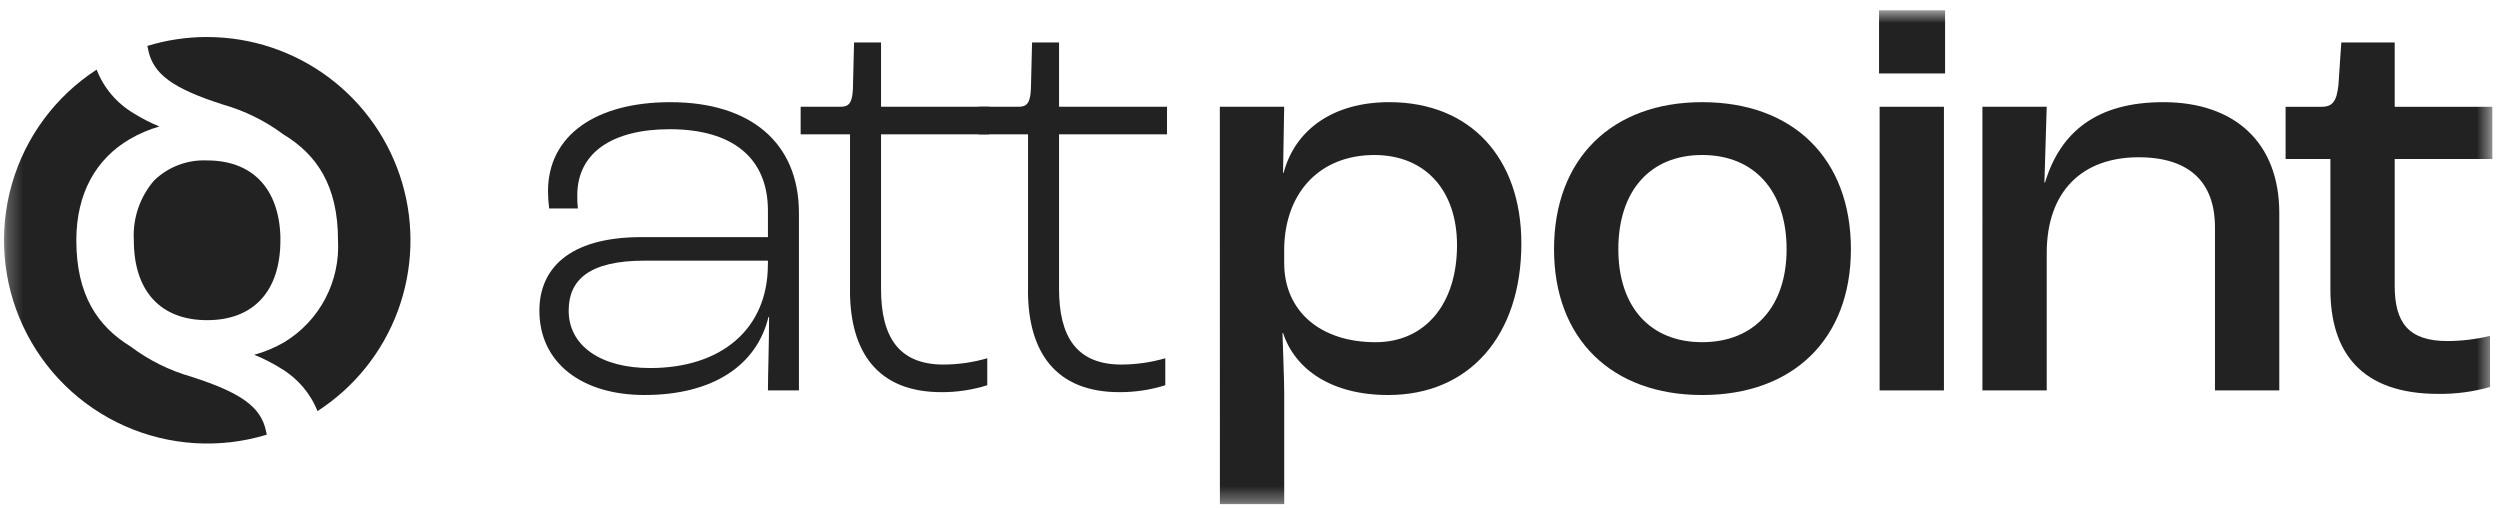
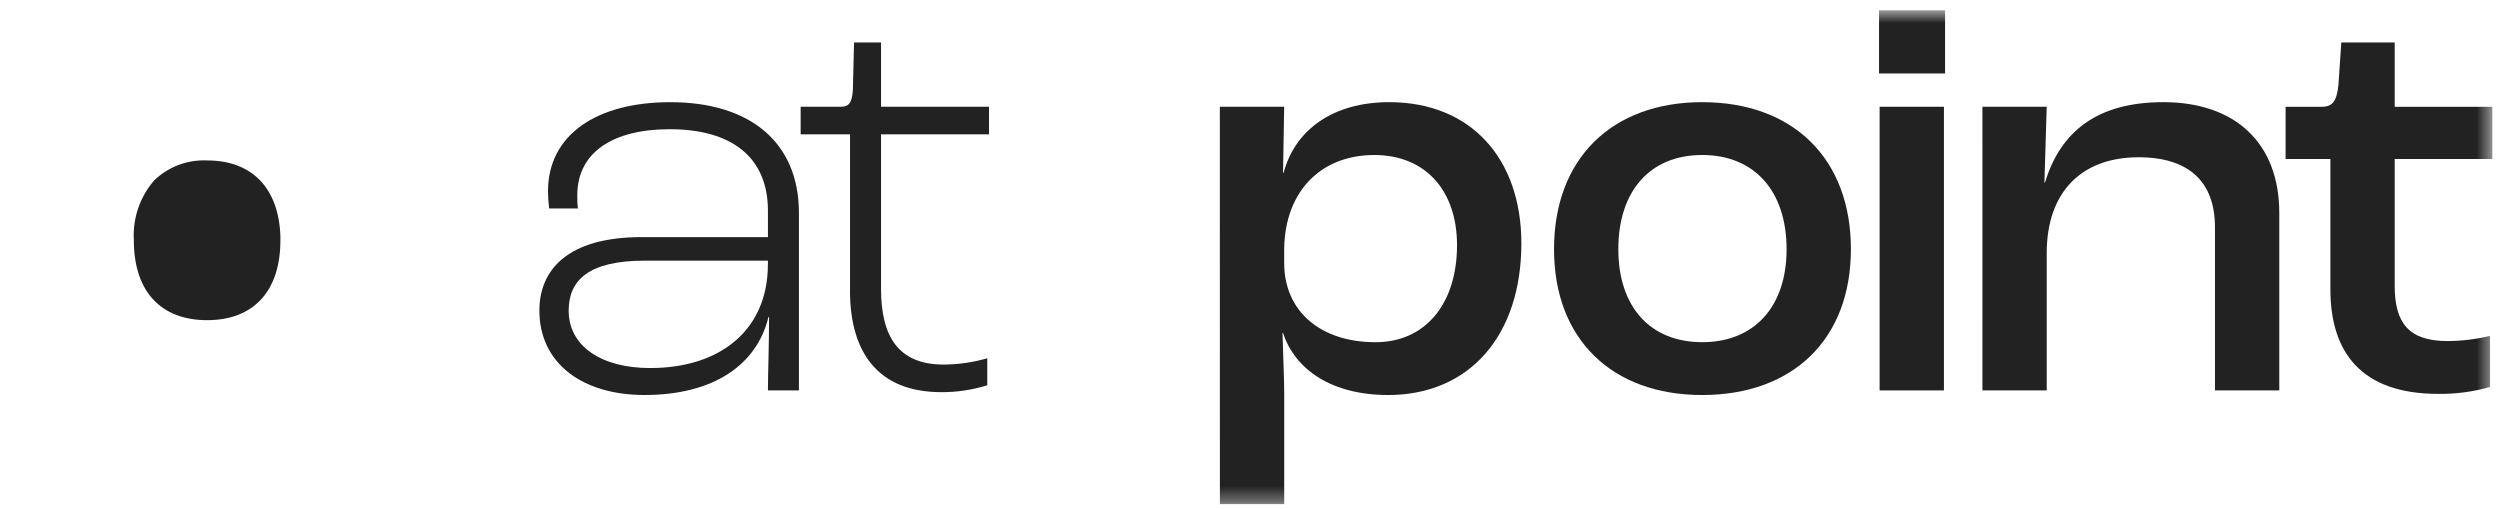
<svg xmlns="http://www.w3.org/2000/svg" width="162" height="33" viewBox="0 0 162 33" fill="none">
  <mask id="mask0_193_691" style="mask-type:luminance" maskUnits="userSpaceOnUse" x="0" y="0" width="162" height="33">
    <path d="M161.502 0.667H0.248V32.667H161.502V0.667Z" fill="white" />
  </mask>
  <g mask="url(#mask0_193_691)">
    <path d="M34.952 20.128C34.952 17.523 36.739 15.365 41.575 15.365H49.762V13.653C49.762 10.192 47.418 8.373 43.399 8.373C39.678 8.373 37.408 9.899 37.408 12.652C37.402 12.938 37.414 13.224 37.446 13.508H35.585C35.536 13.137 35.512 12.763 35.511 12.388C35.511 8.779 38.599 6.621 43.436 6.621C48.608 6.621 51.771 9.226 51.771 13.803V25.299H49.762C49.762 24.259 49.836 22.286 49.836 20.536H49.798C49.054 23.625 46.263 25.596 41.762 25.596C37.706 25.596 34.952 23.517 34.952 20.128ZM49.762 17.15V16.891H41.762C38.152 16.891 36.85 18.156 36.85 20.128C36.85 22.435 38.971 23.849 42.13 23.849C46.744 23.849 49.758 21.319 49.758 17.151" fill="#222222" />
    <path d="M55.082 18.825V8.704H51.882V6.918H54.487C55.007 6.918 55.231 6.657 55.268 5.764L55.343 2.751H57.091V6.918H64.087V8.704H57.091V18.713C57.091 21.802 58.211 23.624 61.147 23.624C62.104 23.619 63.056 23.481 63.975 23.215V24.964C63.012 25.266 62.008 25.417 60.999 25.412C56.868 25.412 55.079 22.807 55.079 18.825" fill="#222222" />
-     <path d="M66.617 18.825V8.704H63.417V6.918H66.022C66.543 6.918 66.766 6.657 66.803 5.764L66.878 2.751H68.627V6.918H75.622V8.704H68.626V18.713C68.626 21.802 69.746 23.624 72.682 23.624C73.639 23.619 74.59 23.481 75.51 23.215V24.964C74.547 25.266 73.542 25.417 72.533 25.412C68.403 25.412 66.613 22.807 66.613 18.825" fill="#222222" />
    <path d="M79.045 6.918H83.215L83.141 11.197H83.178C83.922 8.407 86.378 6.62 90.024 6.62C95.27 6.62 98.584 10.23 98.584 15.774C98.584 21.728 95.235 25.597 89.951 25.597C86.305 25.597 83.924 23.96 83.142 21.579H83.105C83.142 22.807 83.217 24.704 83.217 25.448V32.667H79.05L79.045 6.918ZM94.415 15.885C94.415 12.35 92.369 10.045 89.055 10.045C85.595 10.045 83.288 12.389 83.215 16.072V17.04C83.215 20.166 85.559 22.175 89.135 22.175C92.335 22.175 94.415 19.719 94.415 15.887" fill="#222222" />
    <path d="M100.701 16.146C100.701 10.267 104.461 6.62 110.301 6.62C116.18 6.62 119.939 10.267 119.939 16.146C119.939 21.986 116.179 25.597 110.301 25.597C104.461 25.597 100.701 21.988 100.701 16.146ZM115.771 16.146C115.771 12.386 113.691 10.044 110.301 10.044C106.912 10.044 104.868 12.388 104.868 16.146C104.868 19.867 106.915 22.173 110.301 22.173C113.688 22.173 115.771 19.867 115.771 16.146Z" fill="#222222" />
    <path d="M121.762 0.667H126.041V4.76H121.762V0.667ZM121.799 6.918H125.967V25.299H121.799V6.918Z" fill="#222222" />
    <path d="M128.46 6.918H132.627L132.478 11.829H132.516C133.521 8.517 135.902 6.62 140.182 6.62C144.833 6.62 147.698 9.26 147.698 13.802V25.299H143.53V14.73C143.53 11.828 141.894 10.191 138.582 10.191C134.935 10.191 132.628 12.386 132.628 16.404V25.299H128.461L128.46 6.918Z" fill="#222222" />
    <path d="M151.01 18.751V10.305H148.107V6.919H150.451C151.159 6.919 151.419 6.547 151.531 5.504L151.716 2.751H155.177V6.919H161.503V10.305H155.177V18.528C155.177 20.91 156.071 22.1 158.6 22.1C159.528 22.095 160.452 21.983 161.354 21.765V25.077C160.265 25.387 159.137 25.538 158.005 25.524C152.982 25.524 151.01 22.803 151.01 18.751Z" fill="#222222" />
    <path d="M13.421 20.747C16.438 20.747 18.17 18.86 18.17 15.572V15.313C18.064 12.188 16.33 10.396 13.421 10.396C12.793 10.367 12.165 10.466 11.576 10.688C10.987 10.909 10.449 11.249 9.996 11.685C9.064 12.758 8.589 14.153 8.672 15.572C8.672 18.86 10.403 20.747 13.421 20.747Z" fill="#222222" />
-     <path d="M12.421 24.418C10.993 24.014 9.652 23.349 8.466 22.456C6.315 21.14 4.946 19.106 4.946 15.571C4.946 12.531 6.22 10.291 8.417 9.011C9.018 8.661 9.66 8.388 10.328 8.196C9.755 7.962 9.204 7.679 8.68 7.352C7.576 6.705 6.724 5.703 6.261 4.511C3.596 6.241 1.646 8.875 0.77 11.929C-0.106 14.983 0.15 18.251 1.493 21.131C2.835 24.011 5.173 26.309 8.075 27.601C10.977 28.894 14.249 29.095 17.288 28.166L17.233 27.912C16.901 26.371 15.641 25.456 12.417 24.418" fill="#222222" />
-     <path d="M13.422 2.397C12.11 2.396 10.804 2.591 9.55 2.976L9.603 3.235C9.928 4.803 11.191 5.727 14.422 6.768C15.845 7.17 17.182 7.828 18.367 8.711C20.527 10.015 21.903 12.029 21.903 15.571C21.975 16.88 21.691 18.183 21.082 19.344C20.473 20.505 19.56 21.478 18.442 22.162C17.824 22.523 17.161 22.802 16.471 22.989C17.06 23.226 17.627 23.513 18.166 23.848L18.174 23.854C19.262 24.489 20.107 25.47 20.574 26.64C22.962 25.097 24.787 22.823 25.776 20.157C26.765 17.491 26.865 14.577 26.061 11.85C25.257 9.122 23.592 6.728 21.315 5.025C19.038 3.322 16.272 2.401 13.428 2.4" fill="#222222" />
  </g>
</svg>